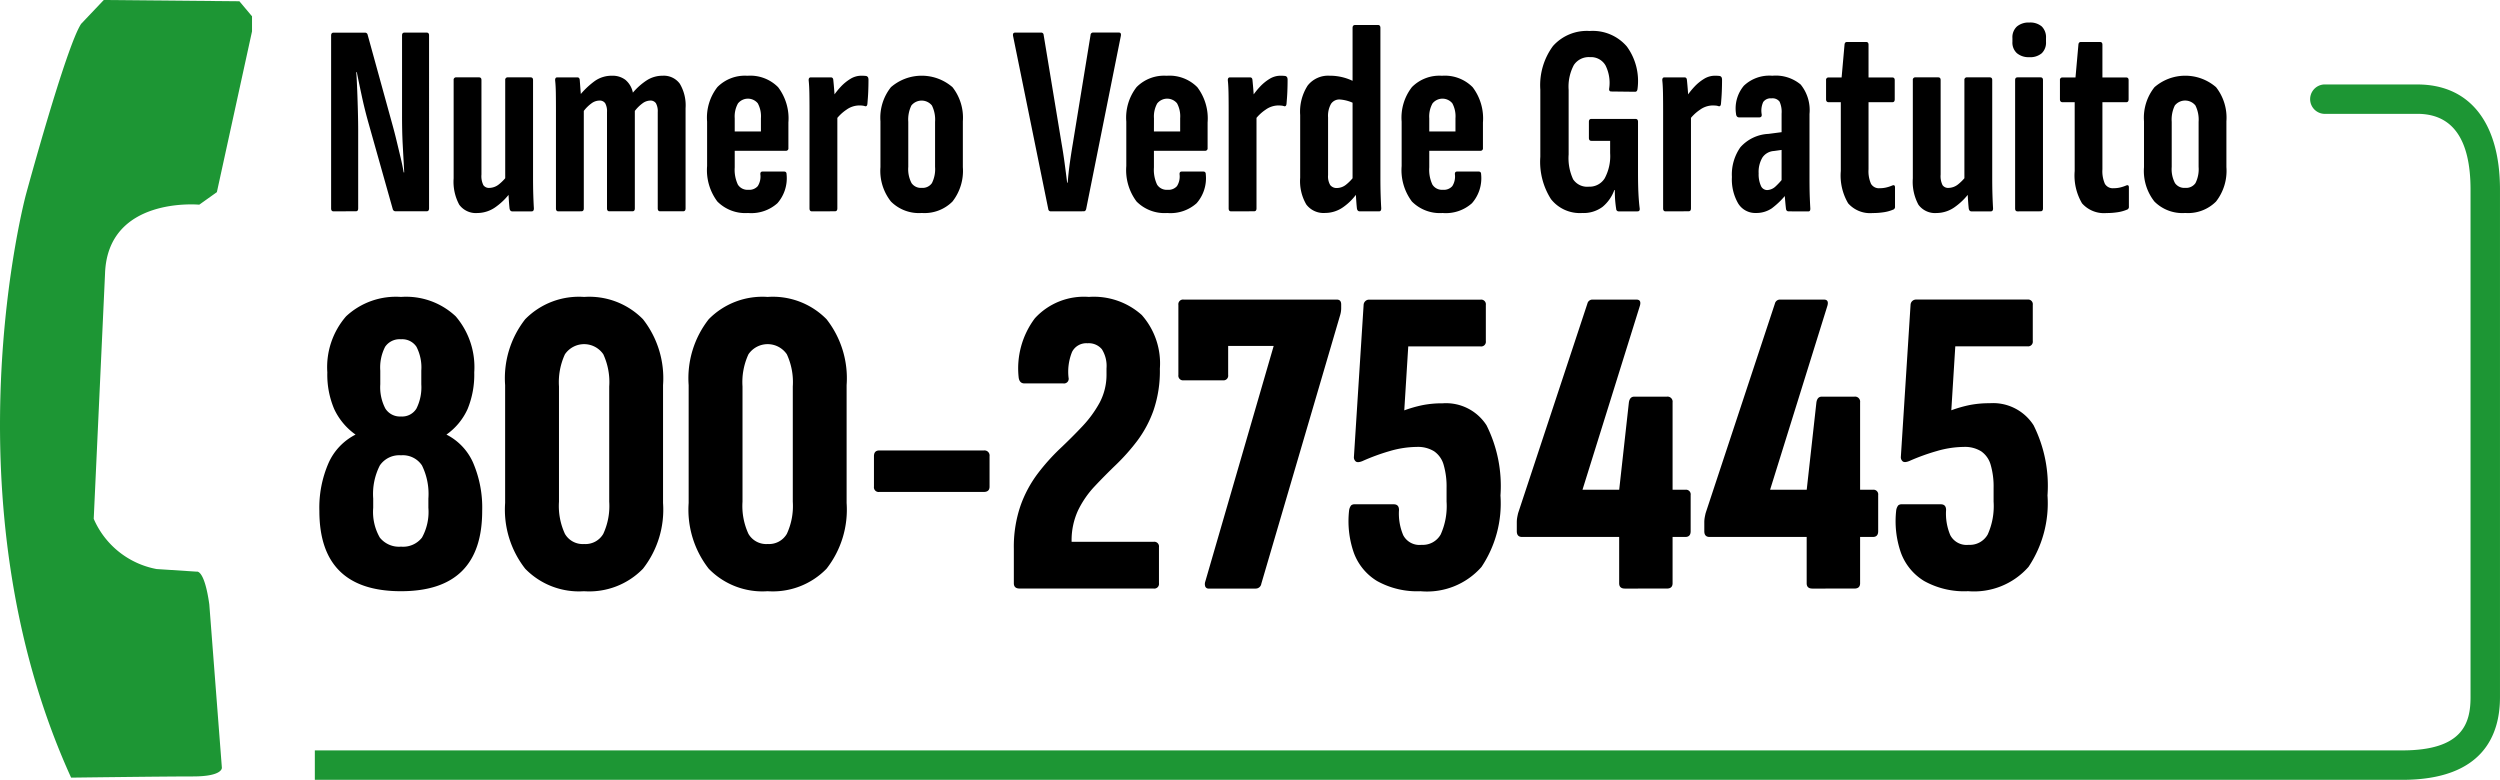
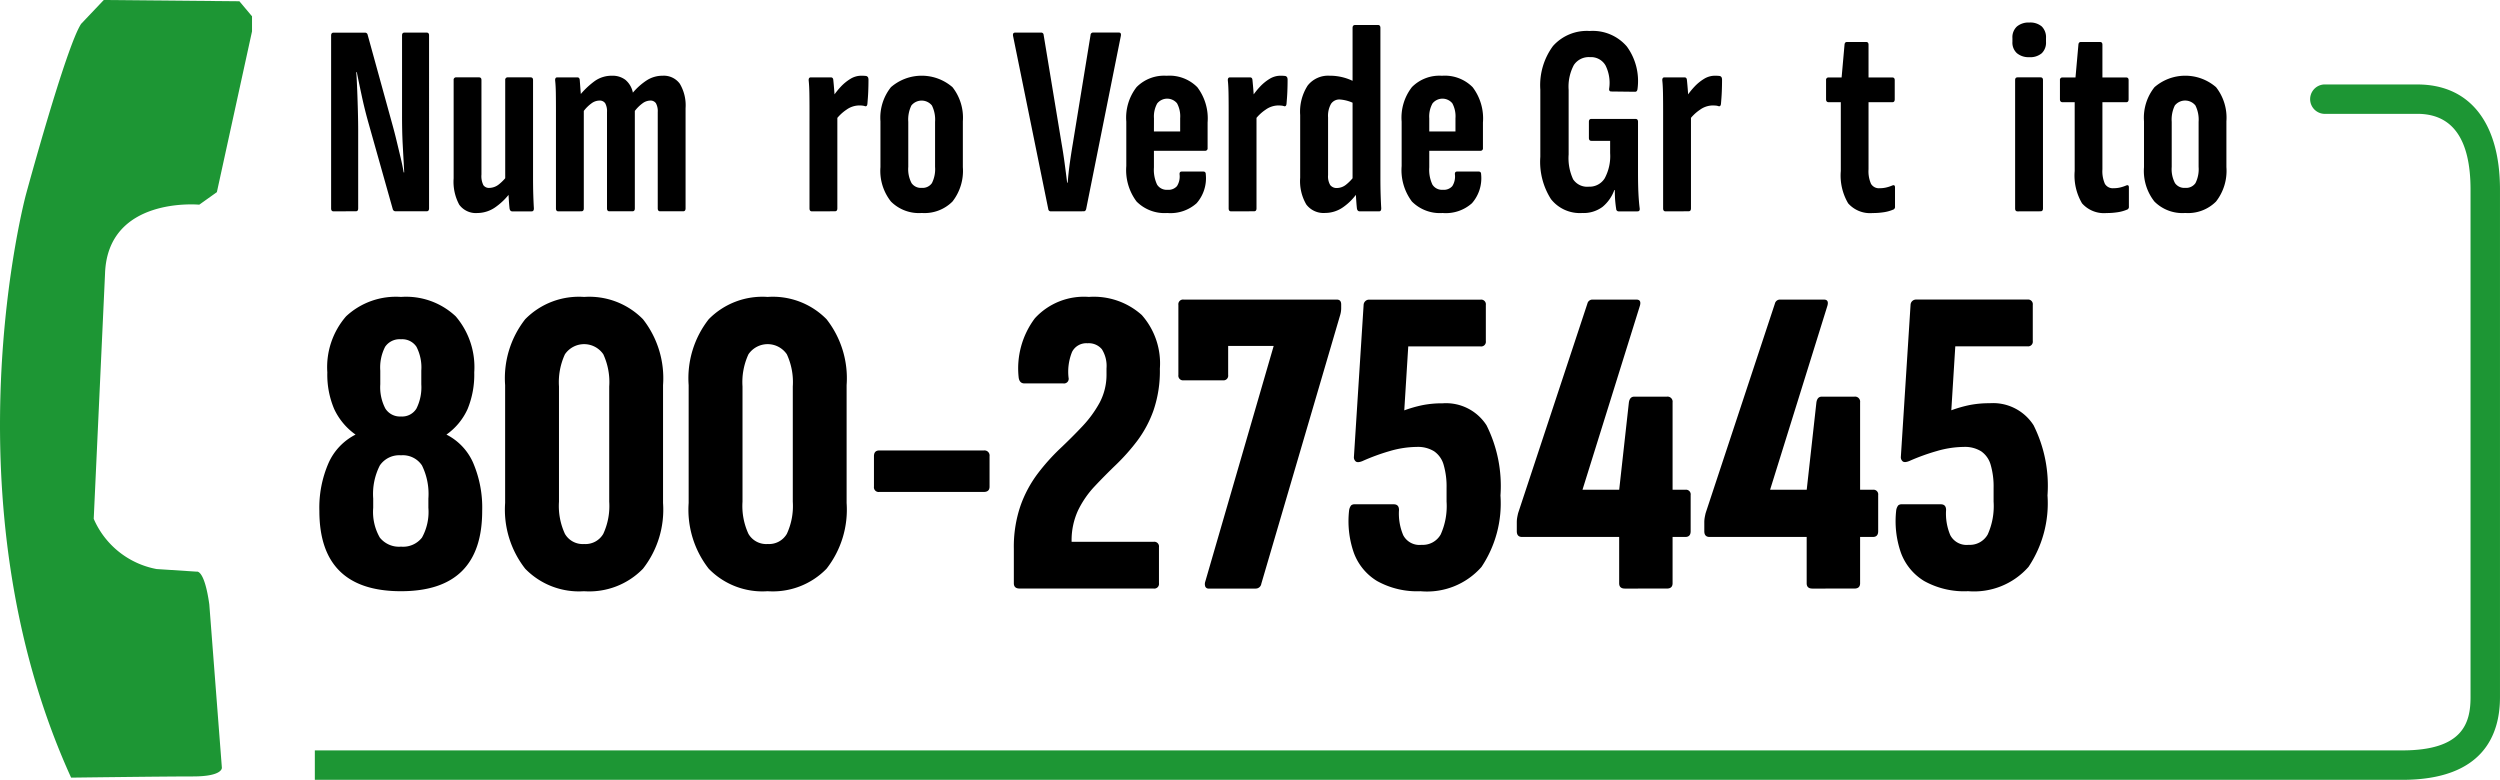
<svg xmlns="http://www.w3.org/2000/svg" width="170.234" height="53.101" viewBox="0 0 170.234 53.101">
  <g id="Raggruppa_149" data-name="Raggruppa 149" transform="translate(-4225.999 988.265)">
    <path id="Tracciato_9993" data-name="Tracciato 9993" d="M4.842,54.687s6.243-.082,8.3-.082,1.965-.6,1.965-.6l-.856-11.12c-.337-2.4-.854-2.224-.854-2.224l-2.738-.178a5.833,5.833,0,0,1-4.278-3.419l.77-16.685c.17-5.3,6.416-4.706,6.416-4.706l1.2-.854L17.16,3.87V2.845L16.3,1.821,7.065,1.735,5.525,3.358C4.5,4.9,1.761,15,1.761,15S-3.8,35.7,4.842,54.687" transform="translate(4226 -990)" fill="#1d9634" fill-rule="evenodd" />
    <path id="Tracciato_9994" data-name="Tracciato 9994" d="M18.457,54.037H160.6c5.5,0,6.652-3.058,6.652-5.624V13.851c0-4.552-2.051-7.163-5.623-7.163h-6.238a1,1,0,1,0-.128,2,.968.968,0,0,0,.116,0h6.25c2.4,0,3.618,1.734,3.618,5.158V48.413c0,1.79-.551,3.62-4.647,3.62H18.457Z" transform="translate(4228.98 -989.201)" fill="#1d9634" fill-rule="evenodd" />
    <path id="Tracciato_9995" data-name="Tracciato 9995" d="M19.579,15.819c-.111,0-.167-.067-.167-.2V3.851c0-.136.056-.2.167-.2h2.137A.176.176,0,0,1,21.9,3.8l1.691,6.134c.086.309.177.656.269,1.039s.186.771.279,1.161.164.734.214,1.033h.037q-.019-.373-.046-.865c-.019-.328-.037-.669-.056-1.022s-.031-.693-.037-1.022-.009-.614-.009-.864V3.833c0-.123.056-.186.167-.186h1.505c.111,0,.167.063.167.186V15.614c0,.137-.056.2-.167.2H23.8a.191.191,0,0,1-.186-.13l-1.691-6q-.242-.873-.427-1.738c-.124-.576-.236-1.11-.334-1.607h-.037c.026.359.046.78.065,1.265s.034.962.046,1.439.019.9.019,1.254v5.315c0,.137-.05.2-.149.2Z" transform="translate(4229.134 -989.692)" />
    <path id="Tracciato_9996" data-name="Tracciato 9996" d="M28.231,15.507a1.4,1.4,0,0,1-1.254-.566,3.285,3.285,0,0,1-.381-1.794V6.457a.164.164,0,0,1,.186-.186h1.542c.112,0,.166.062.166.186v6.43a1.376,1.376,0,0,0,.131.725.463.463,0,0,0,.409.186,1.075,1.075,0,0,0,.66-.251,3.072,3.072,0,0,0,.623-.678l.259,1.078a4.315,4.315,0,0,1-1.077,1.124,2.152,2.152,0,0,1-1.264.437m2.36-.111c-.1,0-.161-.062-.186-.186-.026-.223-.046-.5-.065-.836s-.035-.6-.046-.8l-.186-.353V6.457a.164.164,0,0,1,.186-.186h1.541c.113,0,.168.062.168.186v6.616q0,.706.017,1.226t.038.855c.012.161-.038.242-.149.242Z" transform="translate(4230.293 -989.268)" />
    <path id="Tracciato_9997" data-name="Tracciato 9997" d="M32.77,15.411c-.113,0-.168-.067-.168-.2V8.591q0-.706-.008-1.226t-.046-.855c-.013-.149.037-.223.149-.223h1.357c.1,0,.154.056.167.167.012.149.024.307.036.474s.026.331.038.492a5.445,5.445,0,0,1,.974-.9,1.986,1.986,0,0,1,1.161-.344,1.436,1.436,0,0,1,.9.279,1.524,1.524,0,0,1,.51.873,4.353,4.353,0,0,1,.94-.836,1.973,1.973,0,0,1,1.086-.316,1.345,1.345,0,0,1,1.172.548,2.879,2.879,0,0,1,.39,1.663v6.82c0,.137-.057.2-.167.2H39.7c-.111,0-.167-.067-.167-.2V8.647a1.12,1.12,0,0,0-.121-.593.44.44,0,0,0-.4-.186.9.9,0,0,0-.5.177,2.531,2.531,0,0,0-.539.528v6.634c0,.137-.055.2-.166.2H36.244c-.11,0-.166-.067-.166-.2V8.647a1.12,1.12,0,0,0-.121-.593.441.441,0,0,0-.4-.186.912.912,0,0,0-.519.177,2.48,2.48,0,0,0-.54.528v6.634c0,.137-.056.2-.166.2Z" transform="translate(4231.254 -989.284)" />
-     <path id="Tracciato_9998" data-name="Tracciato 9998" d="M44.265,15.522a2.684,2.684,0,0,1-2.11-.78,3.551,3.551,0,0,1-.7-2.415V9.3a3.387,3.387,0,0,1,.7-2.35,2.632,2.632,0,0,1,2.045-.772,2.661,2.661,0,0,1,2.091.78,3.517,3.517,0,0,1,.7,2.4V11.1a.164.164,0,0,1-.186.186H43.336v1.132a2.37,2.37,0,0,0,.214,1.171.769.769,0,0,0,.715.353.761.761,0,0,0,.641-.251,1.215,1.215,0,0,0,.177-.79c-.013-.136.037-.2.149-.2H46.7c.11,0,.167.06.167.185a2.585,2.585,0,0,1-.623,1.97,2.666,2.666,0,0,1-1.979.669m-.929-5.556H45.12V9.074a1.866,1.866,0,0,0-.214-1.021.87.87,0,0,0-1.348.008,1.821,1.821,0,0,0-.222,1.013Z" transform="translate(4232.693 -989.284)" />
    <path id="Tracciato_9999" data-name="Tracciato 9999" d="M47.635,15.411c-.113,0-.168-.069-.168-.2V8.591q0-.706-.009-1.226c-.007-.347-.021-.632-.046-.855-.012-.149.037-.223.149-.223h1.357c.1,0,.156.056.168.167.023.223.049.5.073.827s.037.6.037.808l.167.353v6.764c0,.136-.056.2-.167.2Zm1.578-6.17-.129-1.672a5.1,5.1,0,0,1,.519-.65,3.111,3.111,0,0,1,.65-.53A1.411,1.411,0,0,1,51,6.175a2.575,2.575,0,0,1,.334.019.208.208,0,0,1,.122.1.424.424,0,0,1,.027.158c0,.273-.006.545-.017.818s-.033.545-.056.818c-.013.124-.063.18-.149.167a.76.76,0,0,0-.206-.046C50.98,8.2,50.9,8.2,50.812,8.2a1.521,1.521,0,0,0-.827.288,2.96,2.96,0,0,0-.771.753" transform="translate(4233.654 -989.284)" />
    <path id="Tracciato_10000" data-name="Tracciato 10000" d="M54.425,15.522a2.688,2.688,0,0,1-2.091-.78,3.359,3.359,0,0,1-.715-2.341V9.278a3.331,3.331,0,0,1,.715-2.323,3.2,3.2,0,0,1,4.19,0,3.364,3.364,0,0,1,.706,2.323V12.4a3.392,3.392,0,0,1-.706,2.341,2.686,2.686,0,0,1-2.1.78m0-1.71a.77.77,0,0,0,.7-.324,2.11,2.11,0,0,0,.214-1.106V9.316A2.161,2.161,0,0,0,55.122,8.2a.9.9,0,0,0-1.395,0,2.175,2.175,0,0,0-.213,1.115v3.067a2.04,2.04,0,0,0,.223,1.106.774.774,0,0,0,.688.324" transform="translate(4234.333 -989.284)" />
    <path id="Tracciato_10001" data-name="Tracciato 10001" d="M61.96,15.819a.166.166,0,0,1-.167-.148l-2.4-11.8c-.024-.15.024-.224.149-.224h1.747a.161.161,0,0,1,.186.149L62.7,11.211q.111.631.2,1.29t.177,1.366h.037q.056-.706.149-1.366t.2-1.29l1.208-7.4a.168.168,0,0,1,.186-.167h1.747c.111,0,.156.074.13.224l-2.36,11.78c-.024.111-.08.167-.166.167Z" transform="translate(4235.588 -989.692)" />
    <path id="Tracciato_10002" data-name="Tracciato 10002" d="M68.842,15.522a2.684,2.684,0,0,1-2.11-.78,3.551,3.551,0,0,1-.7-2.415V9.3a3.387,3.387,0,0,1,.7-2.35,2.632,2.632,0,0,1,2.045-.772,2.661,2.661,0,0,1,2.091.78,3.517,3.517,0,0,1,.7,2.4V11.1a.164.164,0,0,1-.186.186H67.913v1.132a2.371,2.371,0,0,0,.214,1.171.769.769,0,0,0,.715.353.761.761,0,0,0,.641-.251,1.215,1.215,0,0,0,.177-.79c-.013-.136.037-.2.149-.2h1.468c.11,0,.167.06.167.185a2.585,2.585,0,0,1-.623,1.97,2.666,2.666,0,0,1-1.979.669m-.929-5.556H69.7V9.074a1.866,1.866,0,0,0-.214-1.021.87.87,0,0,0-1.348.008,1.821,1.821,0,0,0-.222,1.013Z" transform="translate(4236.661 -989.284)" />
    <path id="Tracciato_10003" data-name="Tracciato 10003" d="M72.21,15.411c-.113,0-.168-.069-.168-.2V8.591q0-.706-.009-1.226c-.007-.347-.021-.632-.046-.855-.012-.149.037-.223.149-.223h1.357c.1,0,.156.056.168.167.023.223.049.5.073.827s.037.6.037.808l.167.353v6.764c0,.136-.056.2-.167.2Zm1.578-6.17L73.66,7.569a5.1,5.1,0,0,1,.519-.65,3.111,3.111,0,0,1,.65-.53,1.411,1.411,0,0,1,.743-.214,2.575,2.575,0,0,1,.334.019.208.208,0,0,1,.122.1.424.424,0,0,1,.027.158c0,.273-.006.545-.017.818s-.033.545-.056.818c-.013.124-.063.18-.149.167a.76.76,0,0,0-.206-.046c-.073-.006-.154-.009-.242-.009a1.521,1.521,0,0,0-.827.288,2.959,2.959,0,0,0-.771.753" transform="translate(4237.621 -989.284)" />
    <path id="Tracciato_10004" data-name="Tracciato 10004" d="M77.918,16a1.47,1.47,0,0,1-1.274-.576,3.139,3.139,0,0,1-.417-1.82V9.331a3.284,3.284,0,0,1,.51-2.007,1.771,1.771,0,0,1,1.5-.669,3.572,3.572,0,0,1,1.784.466V8.607a2.609,2.609,0,0,0-1.1-.334.679.679,0,0,0-.595.3,1.67,1.67,0,0,0-.2.929v3.922a1.156,1.156,0,0,0,.147.677.548.548,0,0,0,.466.2,1.015,1.015,0,0,0,.595-.214,3.038,3.038,0,0,0,.632-.678l.222,1.115A3.826,3.826,0,0,1,79.162,15.6a2.139,2.139,0,0,1-1.244.4m2.359-.111c-.1,0-.161-.062-.185-.186-.026-.223-.046-.5-.066-.836s-.034-.6-.046-.8l-.186-.279V3.4c0-.136.063-.2.186-.2h1.542c.111,0,.168.069.168.2V13.568q0,.706.017,1.226t.038.855c.01.161-.038.242-.149.242Z" transform="translate(4238.306 -989.764)" />
    <path id="Tracciato_10005" data-name="Tracciato 10005" d="M84.985,15.522a2.684,2.684,0,0,1-2.11-.78,3.551,3.551,0,0,1-.7-2.415V9.3a3.387,3.387,0,0,1,.7-2.35,2.632,2.632,0,0,1,2.045-.772,2.661,2.661,0,0,1,2.091.78,3.517,3.517,0,0,1,.7,2.4V11.1a.164.164,0,0,1-.186.186H84.056v1.132a2.37,2.37,0,0,0,.214,1.171.769.769,0,0,0,.715.353.761.761,0,0,0,.641-.251,1.215,1.215,0,0,0,.177-.79c-.013-.136.037-.2.149-.2h1.468c.11,0,.167.06.167.185a2.585,2.585,0,0,1-.623,1.97,2.666,2.666,0,0,1-1.979.669m-.929-5.556H85.84V9.074a1.867,1.867,0,0,0-.214-1.021.87.87,0,0,0-1.348.008,1.821,1.821,0,0,0-.222,1.013Z" transform="translate(4239.267 -989.284)" />
    <path id="Tracciato_10006" data-name="Tracciato 10006" d="M93.149,15.947A2.5,2.5,0,0,1,91.031,15a4.719,4.719,0,0,1-.725-2.88V7.547a4.49,4.49,0,0,1,.864-2.973,3.09,3.09,0,0,1,2.5-1.022A3.054,3.054,0,0,1,96.2,4.611a3.989,3.989,0,0,1,.725,2.88c-.013.136-.069.2-.167.2l-1.617-.019c-.111,0-.161-.062-.149-.186A2.648,2.648,0,0,0,94.747,5.9a1.137,1.137,0,0,0-1.059-.567,1.215,1.215,0,0,0-1.1.539,3.14,3.14,0,0,0-.354,1.691v4.4a3.422,3.422,0,0,0,.307,1.691,1.151,1.151,0,0,0,1.069.5,1.211,1.211,0,0,0,1.078-.567,3.183,3.183,0,0,0,.372-1.719v-.836H93.781c-.111,0-.167-.069-.167-.2V9.74c0-.136.056-.2.167-.2h3.01c.112,0,.167.069.167.2v3.4q0,.892.028,1.459c.019.379.046.715.084,1.013.024.149-.026.223-.149.223H95.658a.168.168,0,0,1-.186-.167c-.024-.149-.046-.325-.065-.53s-.028-.455-.028-.753h-.036a2.643,2.643,0,0,1-.8,1.143,2.162,2.162,0,0,1-1.394.418" transform="translate(4240.579 -989.707)" />
    <path id="Tracciato_10007" data-name="Tracciato 10007" d="M97.682,15.411c-.113,0-.168-.069-.168-.2V8.591q0-.706-.009-1.226c-.007-.347-.021-.632-.046-.855-.012-.149.037-.223.149-.223h1.357c.1,0,.156.056.168.167.023.223.049.5.073.827s.037.6.037.808l.167.353v6.764c0,.136-.056.2-.167.2Zm1.578-6.17-.129-1.672a5.094,5.094,0,0,1,.519-.65,3.112,3.112,0,0,1,.65-.53,1.411,1.411,0,0,1,.743-.214,2.575,2.575,0,0,1,.334.019.208.208,0,0,1,.122.1.424.424,0,0,1,.027.158c0,.273-.006.545-.017.818s-.033.545-.056.818c-.013.124-.063.18-.149.167a.76.76,0,0,0-.206-.046c-.073-.006-.154-.009-.242-.009a1.521,1.521,0,0,0-.827.288,2.959,2.959,0,0,0-.771.753" transform="translate(4241.733 -989.284)" />
-     <path id="Tracciato_10008" data-name="Tracciato 10008" d="M103.173,15.522a1.365,1.365,0,0,1-1.208-.65,3.261,3.261,0,0,1-.426-1.8,3.219,3.219,0,0,1,.576-2.024,2.723,2.723,0,0,1,1.913-.912L105.07,10v1.208l-.669.093a1.026,1.026,0,0,0-.78.437,1.915,1.915,0,0,0-.261,1.087,1.911,1.911,0,0,0,.149.836.464.464,0,0,0,.427.3.872.872,0,0,0,.559-.232,4.786,4.786,0,0,0,.688-.789l.149,1.188a5.467,5.467,0,0,1-1.078,1.078,1.875,1.875,0,0,1-1.079.316m2.23-.111c-.111,0-.173-.062-.185-.186-.026-.21-.05-.474-.075-.79s-.043-.6-.055-.846l-.168-.222V8.758a1.679,1.679,0,0,0-.138-.818.6.6,0,0,0-.549-.223.617.617,0,0,0-.566.251,1.421,1.421,0,0,0-.1.846c.013.137-.049.2-.185.2H102.04c-.136,0-.21-.086-.223-.26a2.409,2.409,0,0,1,.539-1.9,2.524,2.524,0,0,1,1.933-.678,2.648,2.648,0,0,1,1.933.6,2.768,2.768,0,0,1,.6,2.006v4.311q0,.8.017,1.3c.013.334.026.6.038.8.012.149-.033.223-.131.223Z" transform="translate(4242.392 -989.284)" />
    <path id="Tracciato_10009" data-name="Tracciato 10009" d="M110.254,15.844a1.992,1.992,0,0,1-1.691-.66,3.72,3.72,0,0,1-.5-2.2V8.3h-.818c-.123,0-.186-.069-.186-.2v-1.3a.164.164,0,0,1,.186-.186h.873l.2-2.249q.019-.167.167-.167h1.3c.11,0,.166.062.166.186v2.23h1.618c.11,0,.166.062.166.186v1.3c0,.136-.056.2-.166.2h-1.618V12.87a2.114,2.114,0,0,0,.168.985.622.622,0,0,0,.593.3,1.916,1.916,0,0,0,.429-.046,2.5,2.5,0,0,0,.427-.139c.123-.05.186-.007.186.13v1.3a.2.2,0,0,1-.15.223,2.578,2.578,0,0,1-.612.167,4.783,4.783,0,0,1-.744.056" transform="translate(4243.283 -989.604)" />
-     <path id="Tracciato_10010" data-name="Tracciato 10010" d="M113.781,15.507a1.4,1.4,0,0,1-1.254-.566,3.285,3.285,0,0,1-.381-1.794V6.457a.164.164,0,0,1,.186-.186h1.542c.111,0,.166.062.166.186v6.43a1.376,1.376,0,0,0,.131.725.462.462,0,0,0,.409.186,1.075,1.075,0,0,0,.66-.251,3.071,3.071,0,0,0,.623-.678l.259,1.078a4.315,4.315,0,0,1-1.077,1.124,2.152,2.152,0,0,1-1.264.437m2.36-.111c-.1,0-.161-.062-.186-.186-.026-.223-.046-.5-.065-.836s-.035-.6-.046-.8l-.186-.353V6.457a.164.164,0,0,1,.186-.186h1.541c.113,0,.168.062.168.186v6.616q0,.706.017,1.226t.038.855c.012.161-.038.242-.149.242Z" transform="translate(4244.104 -989.268)" />
    <path id="Tracciato_10011" data-name="Tracciato 10011" d="M119.137,5.415a1.233,1.233,0,0,1-.844-.269.968.968,0,0,1-.308-.771v-.26a.994.994,0,0,1,.308-.79,1.232,1.232,0,0,1,.844-.268,1.2,1.2,0,0,1,.847.268,1.033,1.033,0,0,1,.288.79v.26a1,1,0,0,1-.288.771,1.2,1.2,0,0,1-.847.269m-.8,10.5c-.113,0-.168-.067-.168-.2V6.976c0-.124.056-.186.168-.186H119.9c.11,0,.166.062.166.186V15.71c0,.137-.056.2-.166.2Z" transform="translate(4245.047 -989.787)" />
    <path id="Tracciato_10012" data-name="Tracciato 10012" d="M123.966,15.844a1.991,1.991,0,0,1-1.691-.66,3.72,3.72,0,0,1-.5-2.2V8.3h-.818c-.123,0-.186-.069-.186-.2v-1.3a.164.164,0,0,1,.186-.186h.873l.2-2.249q.019-.167.167-.167h1.3c.11,0,.166.062.166.186v2.23h1.618c.11,0,.166.062.166.186v1.3c0,.136-.056.2-.166.2h-1.618V12.87a2.114,2.114,0,0,0,.168.985.622.622,0,0,0,.593.3,1.916,1.916,0,0,0,.429-.046,2.5,2.5,0,0,0,.427-.139c.123-.05.186-.007.186.13v1.3a.2.2,0,0,1-.15.223,2.578,2.578,0,0,1-.612.167,4.783,4.783,0,0,1-.744.056" transform="translate(4245.497 -989.604)" />
    <path id="Tracciato_10013" data-name="Tracciato 10013" d="M128.5,15.522a2.688,2.688,0,0,1-2.091-.78A3.359,3.359,0,0,1,125.7,12.4V9.278a3.331,3.331,0,0,1,.715-2.323,3.2,3.2,0,0,1,4.19,0,3.364,3.364,0,0,1,.706,2.323V12.4a3.392,3.392,0,0,1-.706,2.341,2.686,2.686,0,0,1-2.1.78m0-1.71a.773.773,0,0,0,.7-.324,2.112,2.112,0,0,0,.213-1.106V9.316A2.163,2.163,0,0,0,129.2,8.2a.9.9,0,0,0-1.4,0,2.175,2.175,0,0,0-.213,1.115v3.067a2.041,2.041,0,0,0,.223,1.106.774.774,0,0,0,.688.324" transform="translate(4246.292 -989.284)" />
    <path id="Tracciato_10014" data-name="Tracciato 10014" d="M24.283,39.183q-5.559,0-5.559-5.468a7.6,7.6,0,0,1,.631-3.275,3.992,3.992,0,0,1,1.833-1.922,4.412,4.412,0,0,1-1.456-1.743,5.977,5.977,0,0,1-.466-2.494,5.276,5.276,0,0,1,1.276-3.815,4.969,4.969,0,0,1,3.741-1.322,4.92,4.92,0,0,1,3.725,1.322,5.312,5.312,0,0,1,1.262,3.815,6.158,6.158,0,0,1-.452,2.494,4.287,4.287,0,0,1-1.441,1.743,3.918,3.918,0,0,1,1.818,1.922,7.75,7.75,0,0,1,.616,3.275q0,5.467-5.527,5.468m0-3.035a1.629,1.629,0,0,0,1.427-.616,3.605,3.605,0,0,0,.436-2.029v-.63a4.4,4.4,0,0,0-.436-2.254,1.561,1.561,0,0,0-1.427-.691,1.6,1.6,0,0,0-1.443.691,4.271,4.271,0,0,0-.451,2.254v.63a3.5,3.5,0,0,0,.451,2.029,1.67,1.67,0,0,0,1.443.616m0-8.863a1.141,1.141,0,0,0,1.051-.541,3.236,3.236,0,0,0,.33-1.652v-.931a3.07,3.07,0,0,0-.33-1.623,1.162,1.162,0,0,0-1.051-.511,1.192,1.192,0,0,0-1.082.511,3.071,3.071,0,0,0-.33,1.623v.931a3.125,3.125,0,0,0,.345,1.652,1.176,1.176,0,0,0,1.067.541" transform="translate(4229.022 -987.19)" />
    <path id="Tracciato_10015" data-name="Tracciato 10015" d="M34.993,39.183a5.1,5.1,0,0,1-4.012-1.532,6.528,6.528,0,0,1-1.367-4.477V25.153a6.513,6.513,0,0,1,1.367-4.491,5.122,5.122,0,0,1,4.012-1.518A5.123,5.123,0,0,1,39,20.662a6.513,6.513,0,0,1,1.367,4.491v8.021A6.528,6.528,0,0,1,39,37.652a5.1,5.1,0,0,1-4.01,1.532m0-3.215a1.4,1.4,0,0,0,1.307-.691,4.513,4.513,0,0,0,.405-2.193V25.244A4.518,4.518,0,0,0,36.3,23.05a1.582,1.582,0,0,0-2.614,0,4.518,4.518,0,0,0-.405,2.194v7.841a4.513,4.513,0,0,0,.405,2.193,1.4,1.4,0,0,0,1.308.691" transform="translate(4230.781 -987.19)" />
    <path id="Tracciato_10016" data-name="Tracciato 10016" d="M45.753,39.183a5.1,5.1,0,0,1-4.012-1.532,6.528,6.528,0,0,1-1.367-4.477V25.153a6.513,6.513,0,0,1,1.367-4.491,5.122,5.122,0,0,1,4.012-1.518,5.123,5.123,0,0,1,4.01,1.518,6.513,6.513,0,0,1,1.367,4.491v8.021a6.528,6.528,0,0,1-1.367,4.477,5.1,5.1,0,0,1-4.01,1.532m0-3.215a1.4,1.4,0,0,0,1.307-.691,4.513,4.513,0,0,0,.405-2.193V25.244a4.518,4.518,0,0,0-.405-2.194,1.582,1.582,0,0,0-2.614,0,4.518,4.518,0,0,0-.405,2.194v7.841a4.513,4.513,0,0,0,.405,2.193,1.4,1.4,0,0,0,1.308.691" transform="translate(4232.518 -987.19)" />
    <path id="Tracciato_10017" data-name="Tracciato 10017" d="M51.6,30.971a.32.32,0,0,1-.361-.361V28.537c0-.26.121-.391.361-.391H58.72a.346.346,0,0,1,.39.391v2.072c0,.24-.131.361-.39.361Z" transform="translate(4234.271 -985.737)" />
    <path id="Tracciato_10018" data-name="Tracciato 10018" d="M59.829,39c-.261,0-.39-.121-.39-.361V36.3a8.611,8.611,0,0,1,.451-2.929,8.156,8.156,0,0,1,1.172-2.193,14.044,14.044,0,0,1,1.532-1.713q.812-.767,1.518-1.517a7.8,7.8,0,0,0,1.171-1.607,4.059,4.059,0,0,0,.466-1.969v-.36a2.135,2.135,0,0,0-.316-1.307,1.157,1.157,0,0,0-.977-.405,1.082,1.082,0,0,0-1.051.585,3.579,3.579,0,0,0-.24,1.757.318.318,0,0,1-.36.391H60.159c-.22,0-.351-.131-.39-.391a5.685,5.685,0,0,1,1.1-4.041,4.522,4.522,0,0,1,3.681-1.458,4.883,4.883,0,0,1,3.6,1.232,4.975,4.975,0,0,1,1.232,3.665,8.254,8.254,0,0,1-.436,2.839,7.827,7.827,0,0,1-1.111,2.073,14.013,14.013,0,0,1-1.443,1.623q-.765.737-1.458,1.473a6.561,6.561,0,0,0-1.125,1.636,4.861,4.861,0,0,0-.436,2.134h5.588a.318.318,0,0,1,.36.36v2.463a.319.319,0,0,1-.36.361Z" transform="translate(4235.596 -987.19)" />
    <path id="Tracciato_10019" data-name="Tracciato 10019" d="M71.159,38.978a.236.236,0,0,1-.24-.135.515.515,0,0,1,0-.346l4.657-16.043h-3.1v1.983a.319.319,0,0,1-.36.361H69.446a.319.319,0,0,1-.36-.361V19.66a.318.318,0,0,1,.36-.36H79.872c.2,0,.3.11.3.33v.24a1.645,1.645,0,0,1-.06.451L74.734,38.647a.385.385,0,0,1-.39.331Z" transform="translate(4237.153 -987.165)" />
    <path id="Tracciato_10020" data-name="Tracciato 10020" d="M83.969,39.158a5.6,5.6,0,0,1-2.959-.691,3.76,3.76,0,0,1-1.592-1.938,6.531,6.531,0,0,1-.315-2.9.721.721,0,0,1,.135-.315.355.355,0,0,1,.256-.075h2.645c.239,0,.359.131.359.39a3.762,3.762,0,0,0,.287,1.713A1.244,1.244,0,0,0,84.029,36a1.4,1.4,0,0,0,1.308-.706,4.7,4.7,0,0,0,.4-2.238v-.931a5.284,5.284,0,0,0-.2-1.577,1.661,1.661,0,0,0-.645-.916,2.085,2.085,0,0,0-1.173-.3,6.75,6.75,0,0,0-1.863.286A14.1,14.1,0,0,0,80,30.3c-.2.08-.346.091-.436.03a.367.367,0,0,1-.135-.331l.66-10.334a.372.372,0,0,1,.391-.361h7.571a.319.319,0,0,1,.36.361v2.463a.319.319,0,0,1-.36.361H83.128l-.271,4.355a8.676,8.676,0,0,1,1.262-.36,6.913,6.913,0,0,1,1.352-.121,3.274,3.274,0,0,1,2.988,1.5,9.233,9.233,0,0,1,.948,4.777,7.787,7.787,0,0,1-1.293,4.866,4.938,4.938,0,0,1-4.146,1.653" transform="translate(4238.764 -987.165)" />
    <path id="Tracciato_10021" data-name="Tracciato 10021" d="M96.288,38.978c-.261,0-.39-.121-.39-.361V35.464h-6.61c-.24,0-.361-.131-.361-.391v-.6a1.967,1.967,0,0,1,.03-.346c.02-.109.041-.2.06-.285l4.718-14.271a.351.351,0,0,1,.359-.271H97.07c.24,0,.319.141.24.42L93.4,32.249H95.9l.66-5.949c.042-.26.161-.39.361-.39h2.223a.345.345,0,0,1,.391.39v5.949h.871a.318.318,0,0,1,.36.36v2.463c0,.26-.12.391-.36.391h-.871v3.153q0,.361-.391.361Z" transform="translate(4240.356 -987.165)" />
    <path id="Tracciato_10022" data-name="Tracciato 10022" d="M107.281,38.978c-.261,0-.39-.121-.39-.361V35.464h-6.61c-.24,0-.361-.131-.361-.391v-.6a1.968,1.968,0,0,1,.03-.346c.02-.109.041-.2.06-.285l4.718-14.271a.351.351,0,0,1,.359-.271h2.976c.24,0,.319.141.24.42L104.4,32.249h2.494l.66-5.949c.042-.26.161-.39.361-.39h2.223a.345.345,0,0,1,.391.39v5.949h.871a.318.318,0,0,1,.36.36v2.463c0,.26-.12.391-.36.391h-.871v3.153q0,.361-.391.361Z" transform="translate(4242.131 -987.165)" />
    <path id="Tracciato_10023" data-name="Tracciato 10023" d="M116.045,39.158a5.6,5.6,0,0,1-2.959-.691,3.76,3.76,0,0,1-1.592-1.938,6.531,6.531,0,0,1-.315-2.9.721.721,0,0,1,.135-.315.354.354,0,0,1,.254-.075h2.645c.24,0,.36.131.36.39a3.763,3.763,0,0,0,.286,1.713A1.247,1.247,0,0,0,116.1,36a1.4,1.4,0,0,0,1.308-.706,4.7,4.7,0,0,0,.4-2.238v-.931a5.284,5.284,0,0,0-.2-1.577,1.661,1.661,0,0,0-.645-.916,2.085,2.085,0,0,0-1.173-.3,6.75,6.75,0,0,0-1.863.286,14.1,14.1,0,0,0-1.862.676c-.2.08-.346.091-.436.03a.367.367,0,0,1-.135-.331l.66-10.334a.372.372,0,0,1,.391-.361h7.571a.319.319,0,0,1,.36.361v2.463a.319.319,0,0,1-.36.361H115.2l-.271,4.355a8.594,8.594,0,0,1,1.262-.36,6.913,6.913,0,0,1,1.352-.121,3.271,3.271,0,0,1,2.987,1.5,9.22,9.22,0,0,1,.949,4.777,7.794,7.794,0,0,1-1.293,4.866,4.938,4.938,0,0,1-4.146,1.653" transform="translate(4243.942 -987.165)" />
  </g>
</svg>